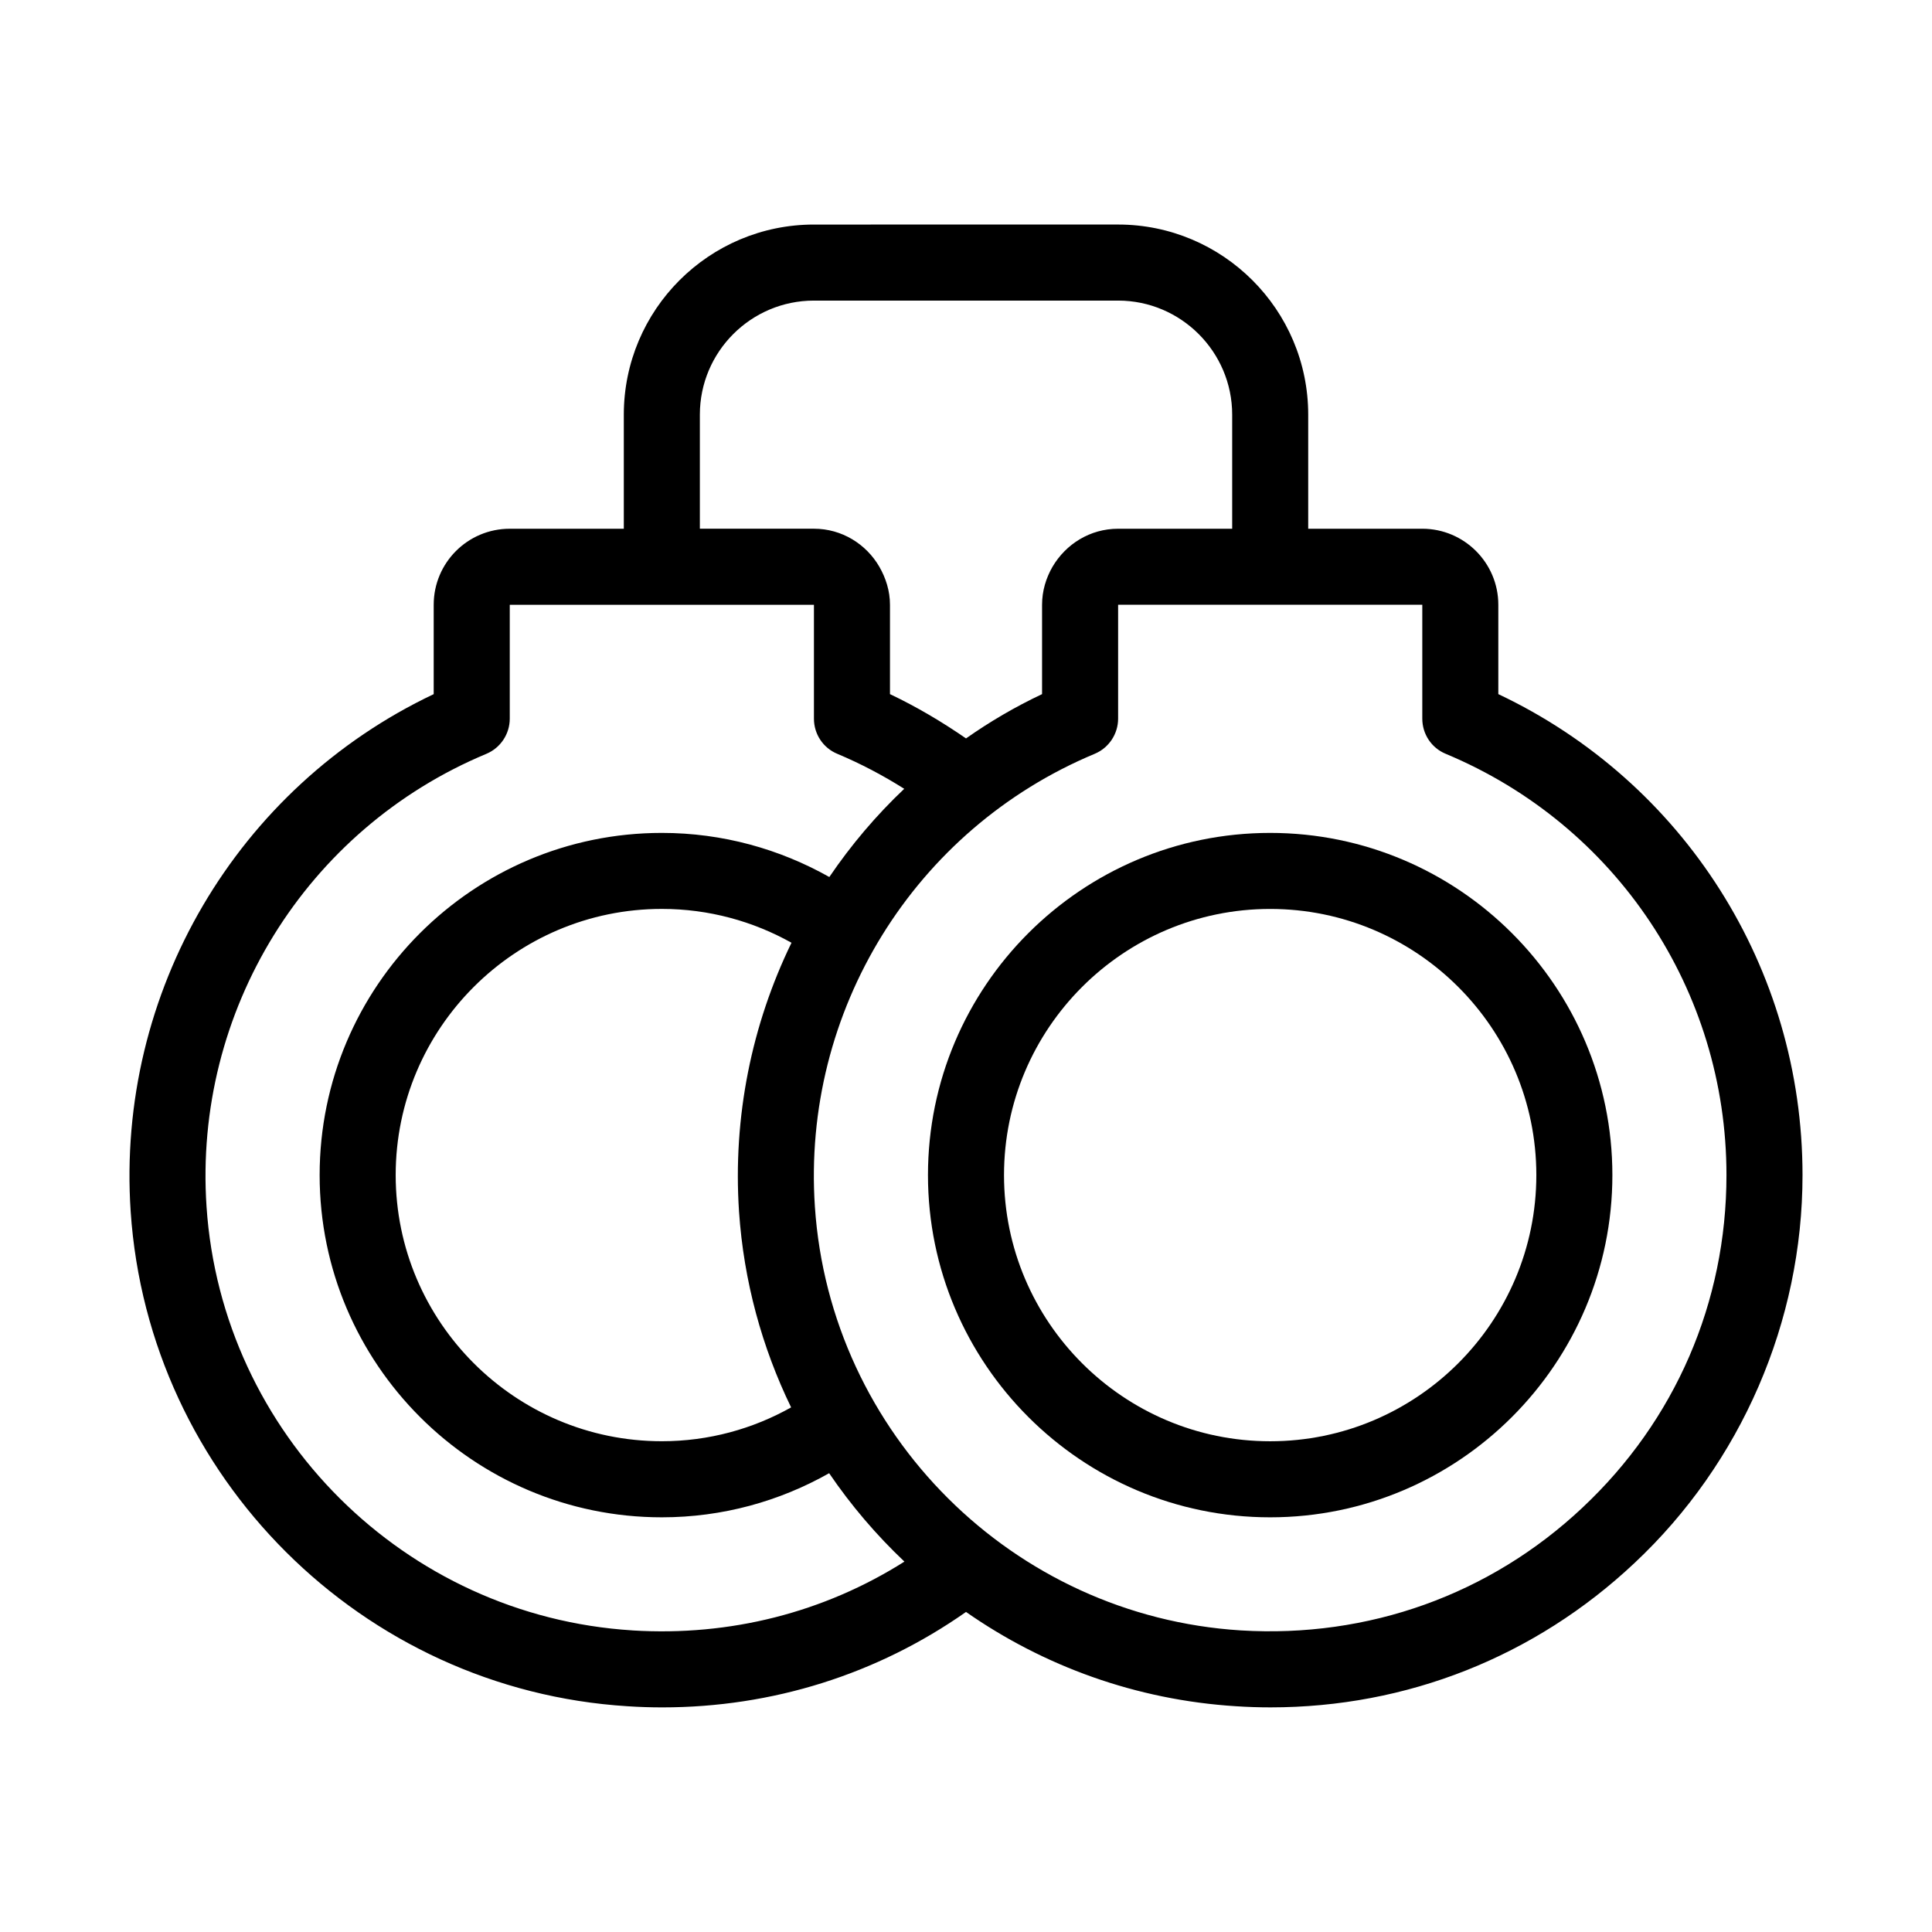
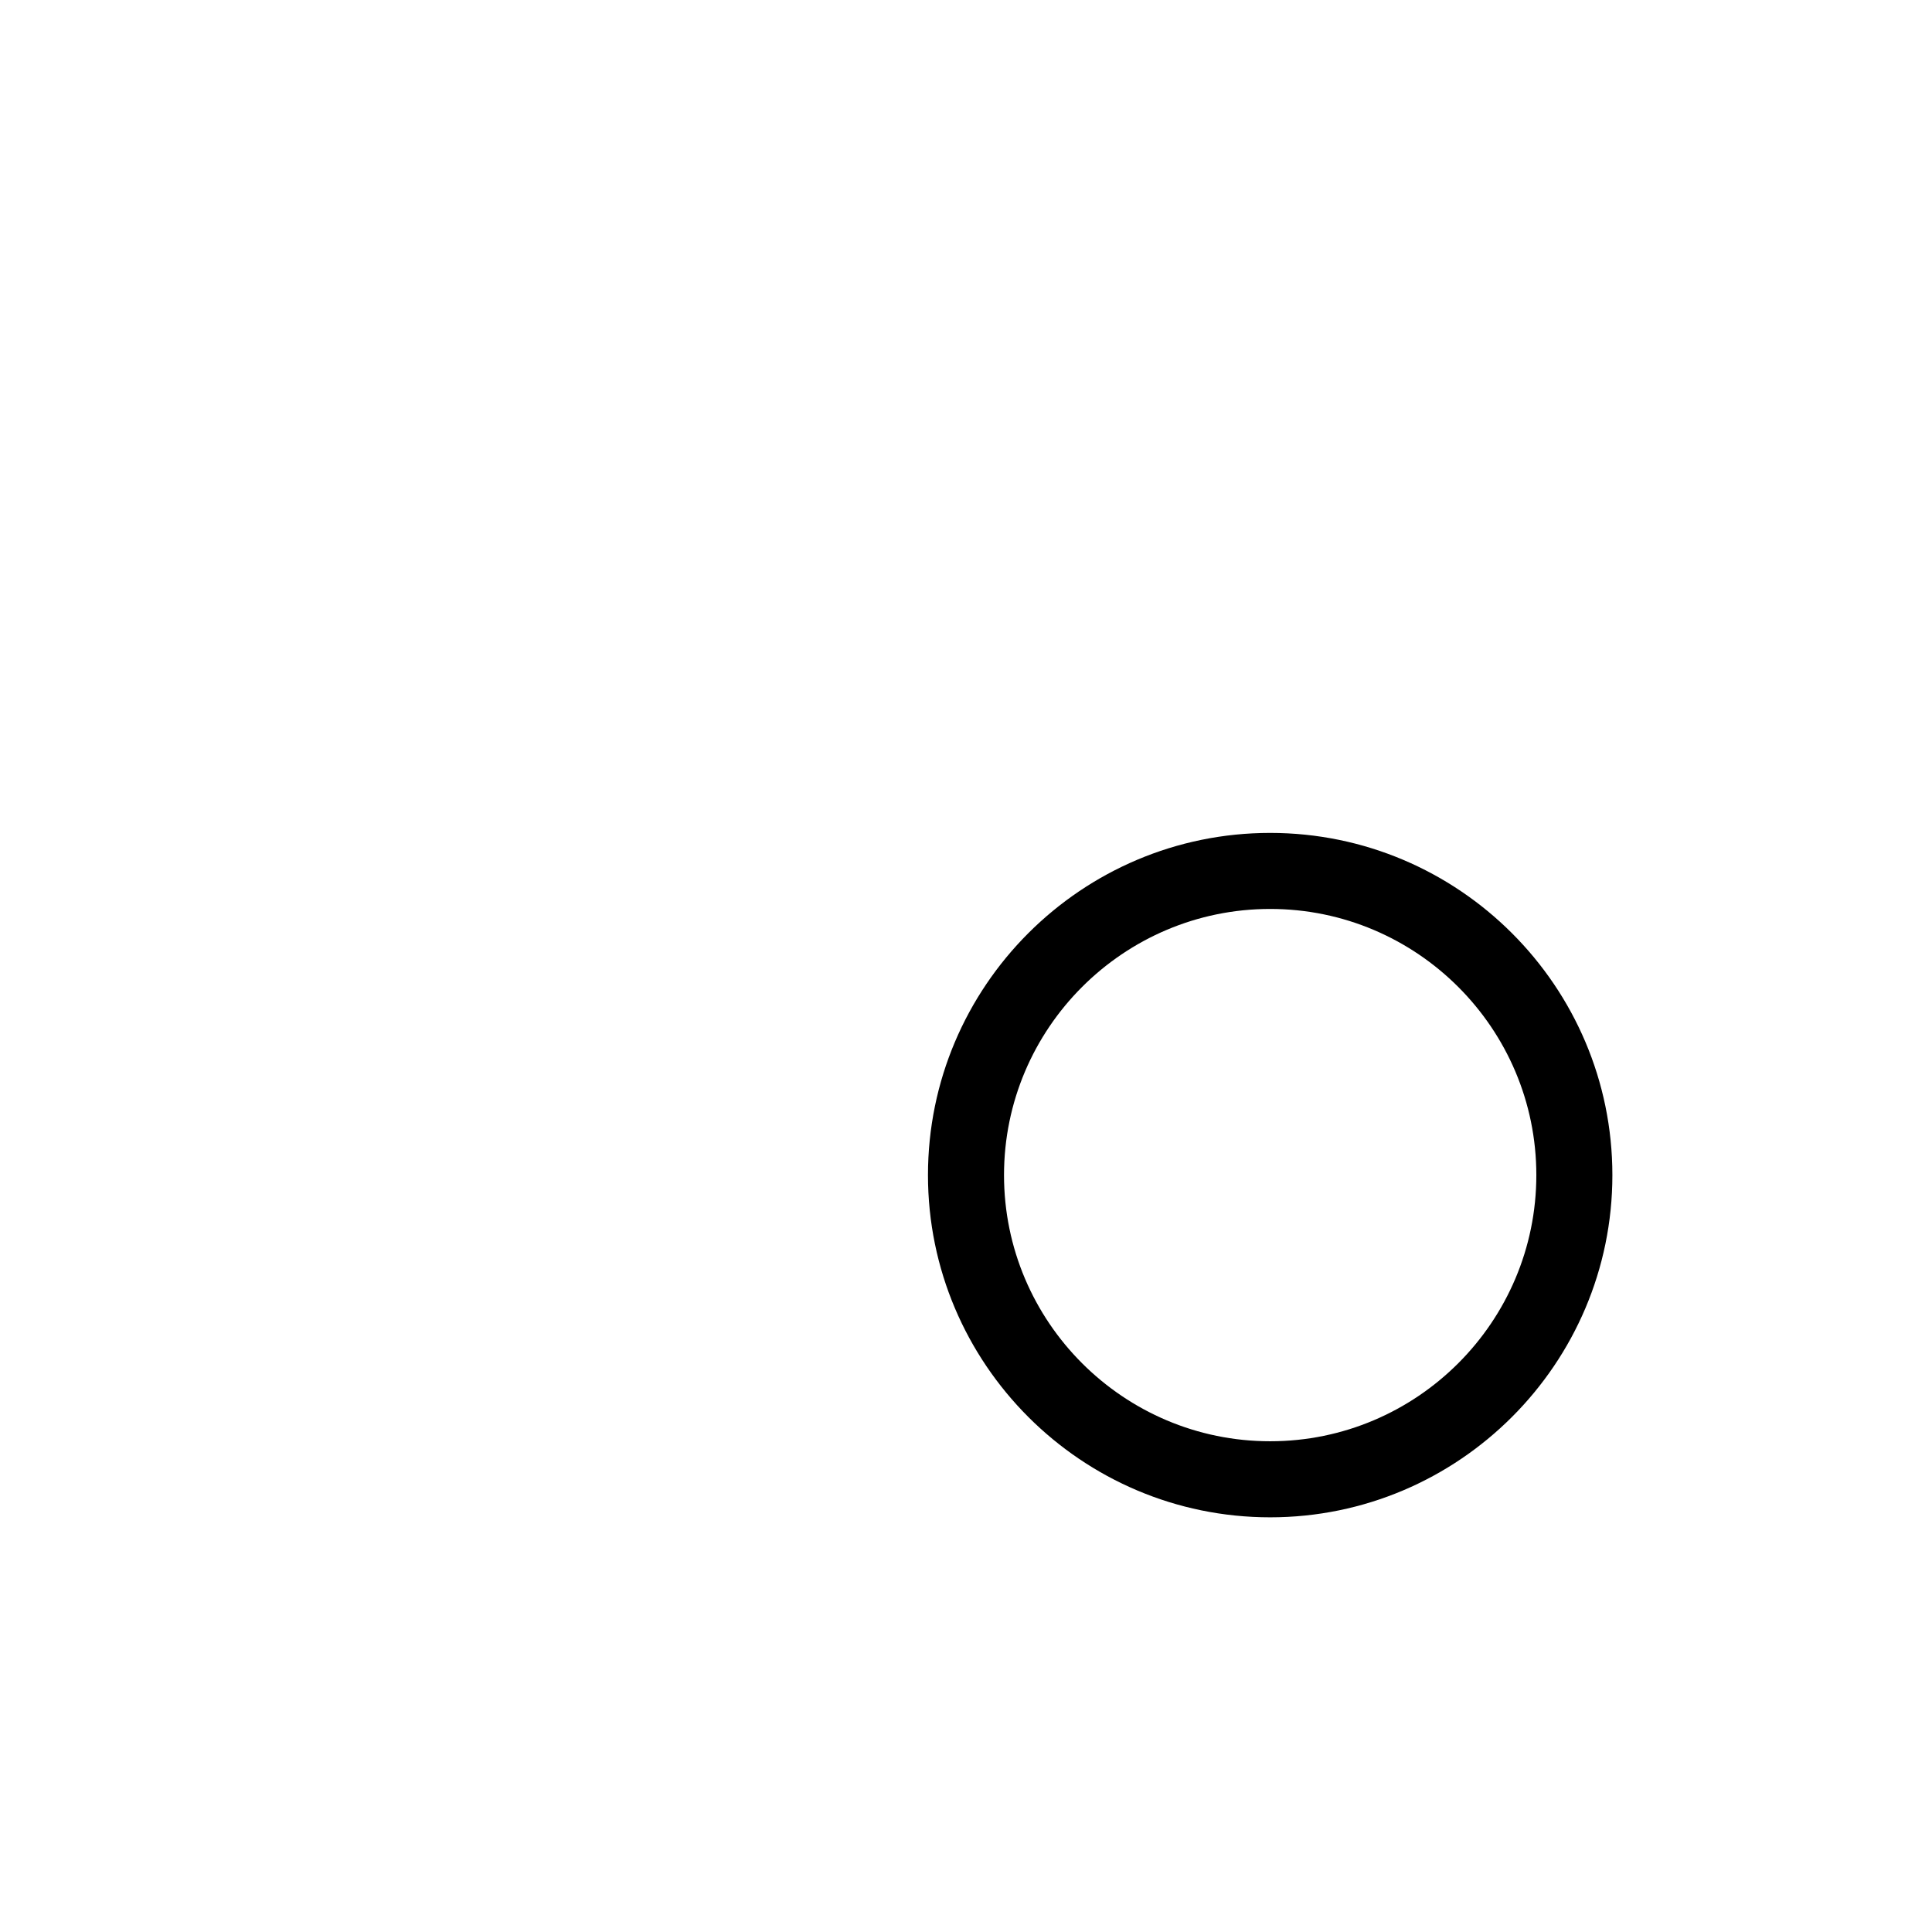
<svg xmlns="http://www.w3.org/2000/svg" fill="#000000" width="800px" height="800px" version="1.1" viewBox="144 144 512 512">
  <g>
-     <path d="m541.07 327.95v-23.68c0-11.133-9.07-20.152-20.152-20.152h-30.23v-30.23c0-27.809-22.621-50.383-50.383-50.383l-80.605 0.004c-27.809 0-50.383 22.57-50.383 50.383v30.23h-30.23c-11.133 0-20.152 9.02-20.152 20.152v23.68c-52.141 24.734-84.184 78.992-80.305 137.13 4.734 70.332 61.312 126.71 131.7 131.09 3.074 0.203 6.144 0.301 9.168 0.301 29.172 0 56.98-8.766 80.508-25.293 20.555 14.359 45.09 23.328 71.539 24.988 3.074 0.203 6.144 0.301 9.168 0.301 36.074 0 70.031-13.402 96.43-38.238 28.32-26.547 44.543-64.031 44.543-102.82 0-54.867-31.438-104.19-80.609-127.46zm-211.6-74.059c0-16.676 13.551-30.23 30.23-30.23h80.609c16.625 0 30.23 13.551 30.23 30.23v30.23h-30.23c-7.457 0-13.855 4.082-17.383 10.078-1.715 2.969-2.769 6.394-2.769 10.07v23.68c-7.152 3.375-13.855 7.305-20.152 11.738-6.348-4.383-13.047-8.363-20.152-11.738v-23.68c0-3.68-1.109-7.106-2.82-10.078-3.477-5.996-9.926-10.078-17.332-10.078h-30.23zm-17.887 322.18c-60.305-3.777-108.82-52.043-112.85-112.3-3.477-51.84 26.348-100.05 74.16-120 3.731-1.562 6.199-5.238 6.199-9.32v-30.18h80.609v30.18c0 4.082 2.418 7.758 6.195 9.32 6.246 2.621 12.141 5.742 17.734 9.27-7.457 7.055-14.105 14.914-19.852 23.375-13.148-7.402-28.262-11.688-44.383-11.688-50.027 0-90.688 40.656-90.688 90.688 0 49.977 40.656 90.688 90.688 90.688 16.121 0 31.234-4.281 44.336-11.688 5.793 8.516 12.496 16.375 19.949 23.426-21.262 13.449-46.148 19.848-72.098 18.234zm28.266-110.99c1.258 18.488 6.098 36.023 13.805 51.891-10.129 5.695-21.816 8.969-34.258 8.969-38.895 0-70.535-31.641-70.535-70.535 0-38.895 31.641-70.535 70.535-70.535 12.445 0 24.184 3.273 34.359 8.969-10.531 21.668-15.57 46.102-13.906 71.242zm223.54 78.445c-24.586 23.125-56.828 34.613-90.586 32.547-60.305-3.777-108.82-52.043-112.85-112.3-3.477-51.844 26.348-100.05 74.16-120.01 3.731-1.562 6.199-5.238 6.199-9.32v-30.18h80.609v30.18c0 4.082 2.418 7.758 6.195 9.32 45.191 18.844 74.414 62.676 74.414 111.64 0 33.703-13.555 65.043-38.141 88.117z" />
    <path d="m480.61 364.73c-50.027 0-90.688 40.656-90.688 90.688 0 49.977 40.656 90.688 90.688 90.688 49.977 0 90.688-40.707 90.688-90.688-0.004-50.027-40.711-90.688-90.688-90.688zm0 161.22c-38.895 0-70.535-31.641-70.535-70.535 0-38.895 31.641-70.535 70.535-70.535s70.535 31.641 70.535 70.535c-0.004 38.898-31.641 70.535-70.535 70.535z" />
  </g>
</svg>